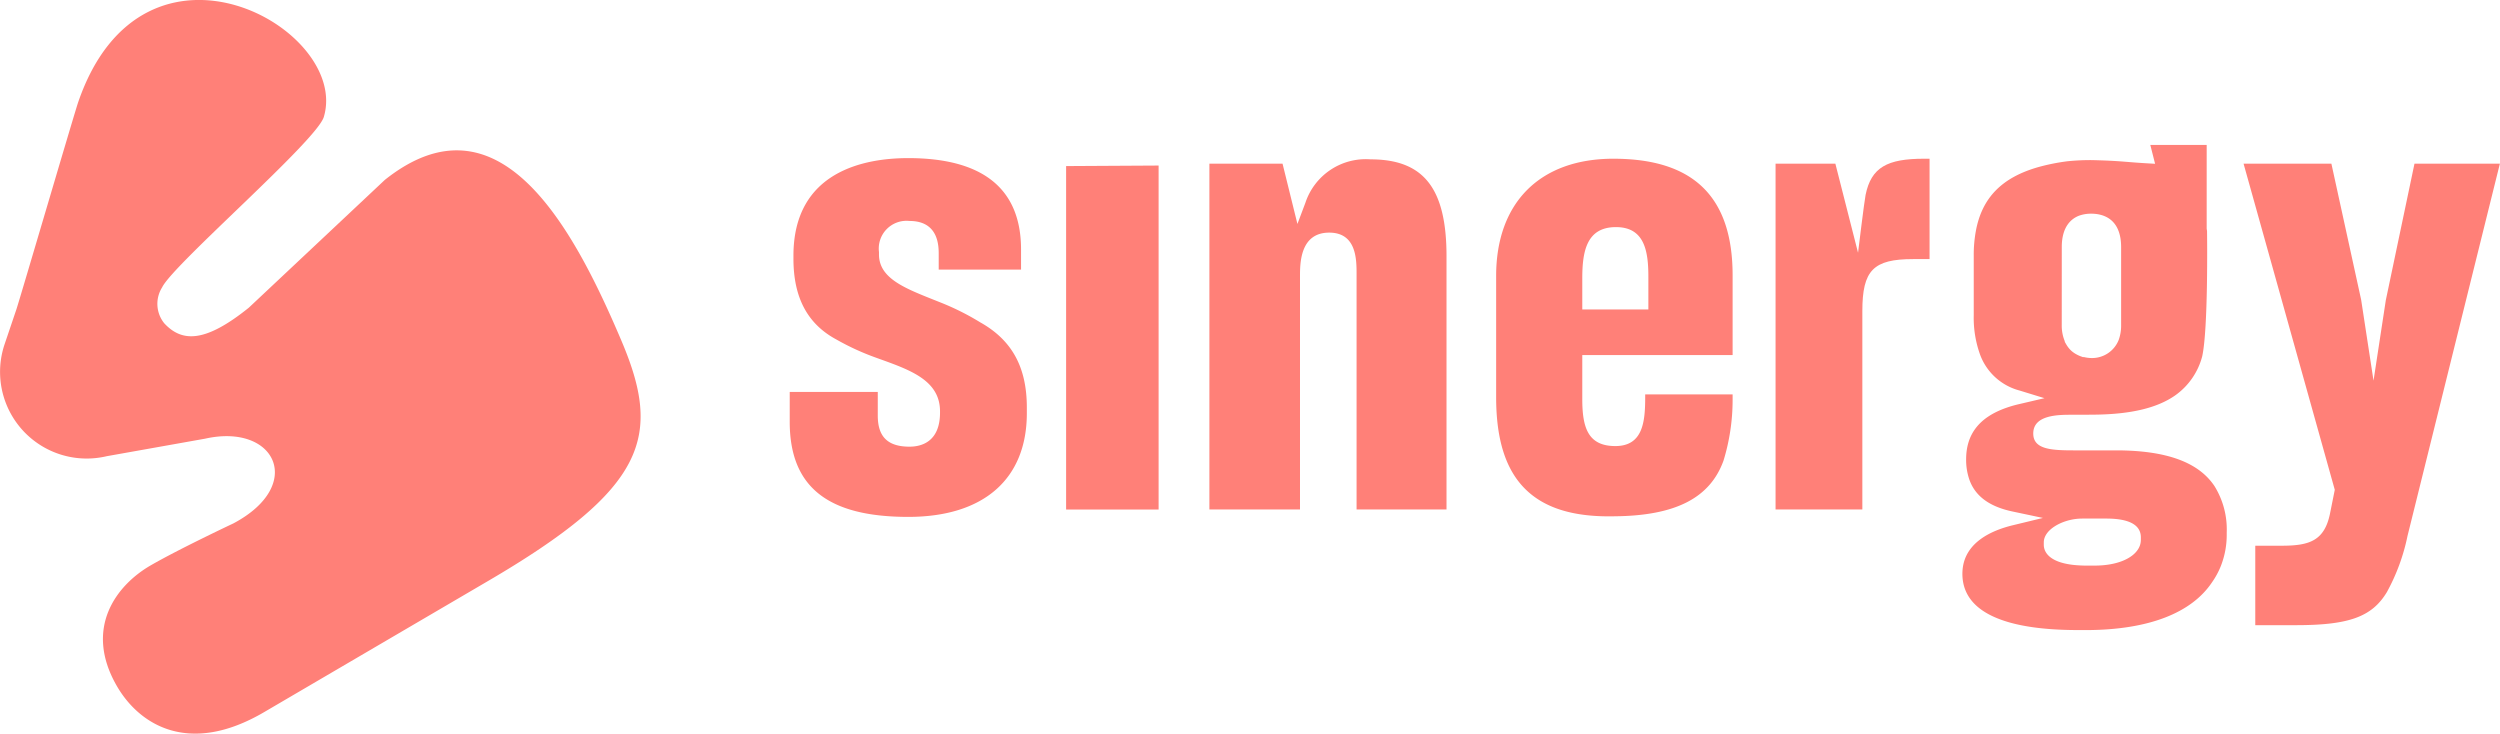
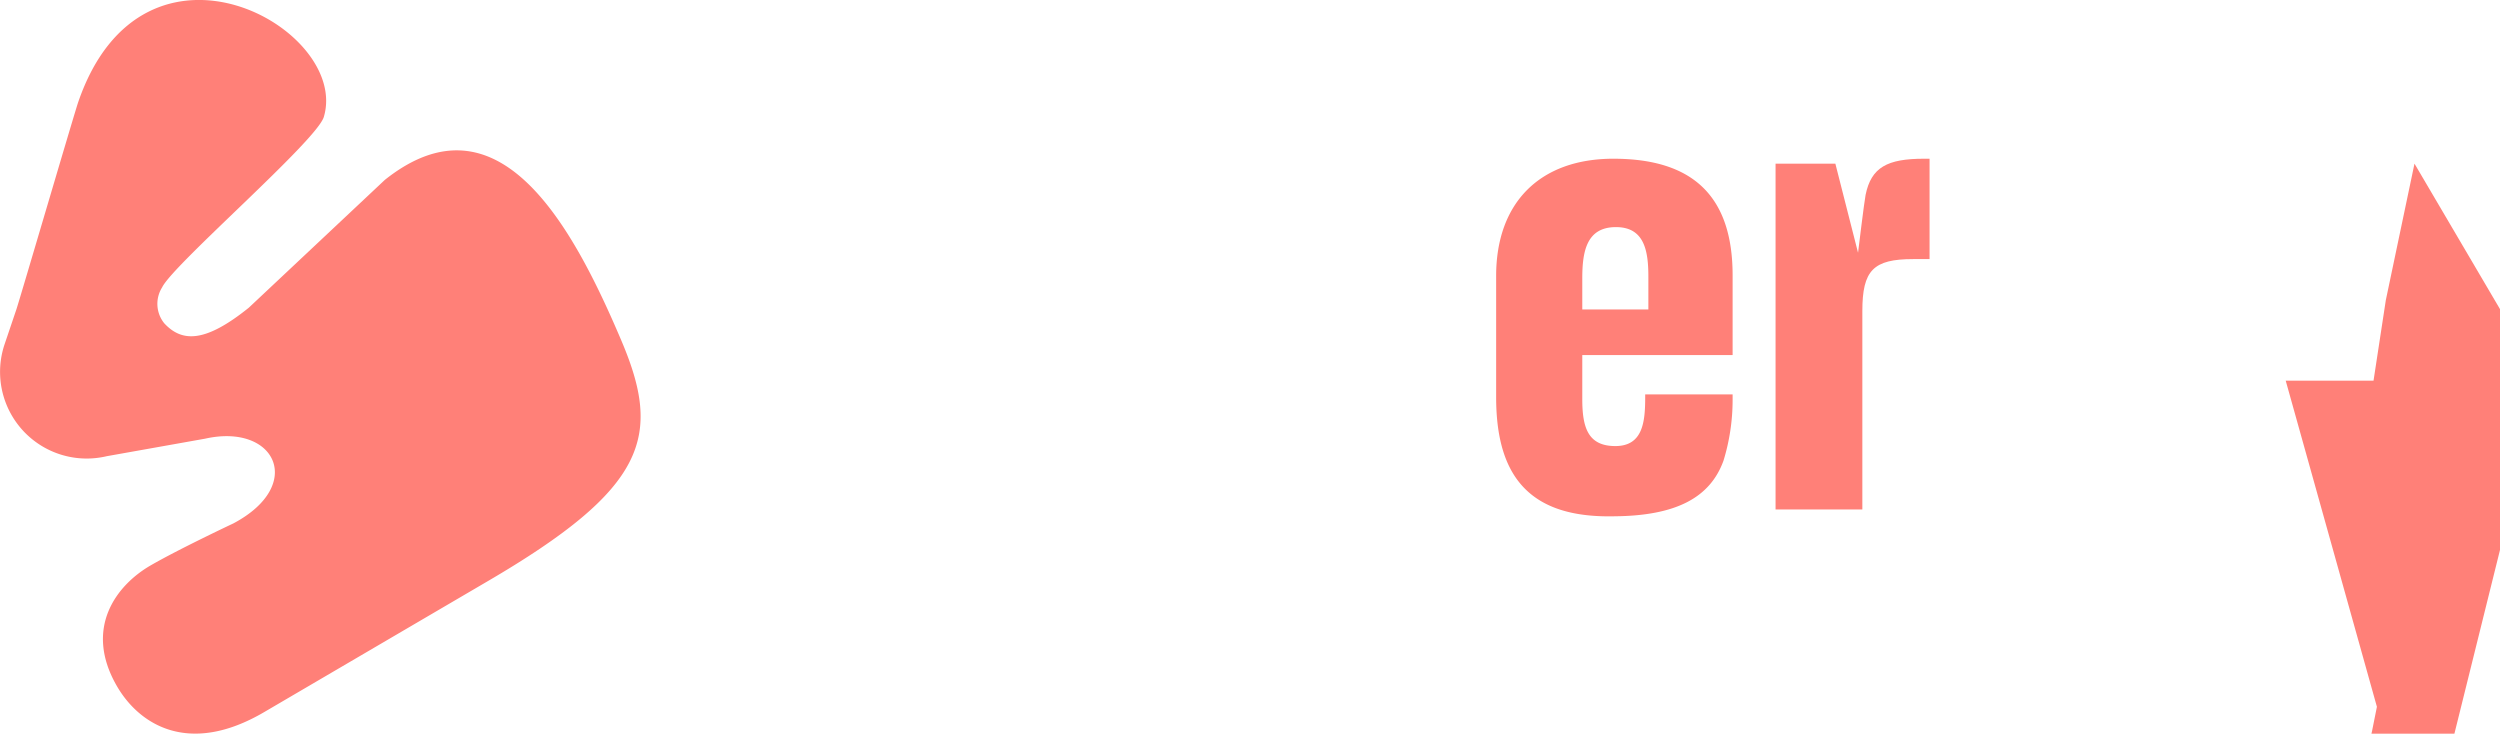
<svg xmlns="http://www.w3.org/2000/svg" id="Groupe_116" data-name="Groupe 116" width="228.447" height="67.041" viewBox="0 0 228.447 67.041">
  <g id="Groupe_115" data-name="Groupe 115" transform="translate(72.15 13.244)">
-     <path id="Tracé_144" data-name="Tracé 144" d="M123.5,58.907a23.552,23.552,0,0,0-3.723-1.862l-.67-.267c-2.63-1.051-4.9-1.958-4.9-4.1v-.224a2.536,2.536,0,0,1,2.786-2.836c2.672,0,2.672,2.3,2.672,3.06v1.382h7.524V52.227c0-5.541-3.468-8.352-10.312-8.352-3.917,0-10.486,1.158-10.486,8.915v.282c0,3.535,1.274,5.943,3.894,7.361a22.872,22.872,0,0,0,3.569,1.649l.431.156c2.827,1.015,5.5,1.974,5.5,4.778v.111c0,2.711-1.747,3.116-2.788,3.116-1.98,0-2.9-.9-2.9-2.835V65.24h-8.046v2.731c0,5.928,3.443,8.689,10.833,8.689,6.885,0,10.834-3.454,10.834-9.477v-.506c0-3.666-1.334-6.132-4.2-7.762Z" transform="translate(-106.037 -42.671)" fill="#FF8078" />
-     <path id="Tracé_145" data-name="Tracé 145" d="M159.122,43.988a5.812,5.812,0,0,0-5.949,3.969l-.729,1.935-1.36-5.51H144.4v31.6h8.279V54.7c0-1.2,0-4.016,2.67-4.016,2.5,0,2.5,2.467,2.5,3.79v21.51h8.219V52.847c0-6.21-2.077-8.859-6.949-8.859" transform="translate(-106.037 -42.671)" fill="#FF8078" />
    <path id="Tracé_146" data-name="Tracé 146" d="M184.513,57.705h-6.039V54.871c0-2.437.373-4.691,3.077-4.691,2.6,0,2.962,2.174,2.962,4.522ZM181.32,43.931c-6.711,0-10.717,4.006-10.717,10.715V65.721c0,3.895.881,6.651,2.693,8.425,1.774,1.738,4.439,2.542,8.126,2.459,5.562-.05,8.724-1.666,9.957-5.086a18.9,18.9,0,0,0,.832-5.573v-.482h-7.988v.257c0,2.261-.211,4.467-2.729,4.467s-3.02-1.718-3.02-4.3V61.873h13.737V54.59c0-7.172-3.563-10.659-10.891-10.659" transform="translate(-106.037 -42.671)" fill="#FF8078" />
-     <path id="Tracé_147" data-name="Tracé 147" d="M229.515,78.765h0a1.562,1.562,0,0,1-.2.76c-.54.978-2.072,1.585-4,1.585h-.754c-.155,0-.3,0-.448-.008-.344-.012-.654-.038-.933-.075-1.955-.261-2.417-1.072-2.511-1.574a1.353,1.353,0,0,1-.023-.239V78.99c0-1.155,1.633-2.051,3.158-2.163.116-.009.234-.014.351-.014h2.2c2.1,0,3.162.581,3.162,1.726ZM222.29,52c0-1.859.856-2.581,1.572-2.862a3.259,3.259,0,0,1,1.121-.185c1.019,0,2.73.4,2.73,3.06v7.14a3.825,3.825,0,0,1-.228,1.351,2.614,2.614,0,0,1-2.465,1.641,3.113,3.113,0,0,1-.748-.1l-.011.029-.3-.11h0a2.754,2.754,0,0,1-.333-.158,2.383,2.383,0,0,1-.463-.323,2.139,2.139,0,0,1-.213-.223,2.572,2.572,0,0,1-.242-.343l-.159-.274.023-.011a3.7,3.7,0,0,1-.287-1.494Zm13.947,21.835c-1.456-2.168-4.359-3.233-8.878-3.254l-4.02,0c-2.072,0-3.656-.115-3.656-1.542,0-1.712,2.3-1.712,3.541-1.712h.948l.053,0,1.16-.011c3.261-.045,5.634-.617,7.255-1.749a6.332,6.332,0,0,0,2.481-3.574c.551-2.5.452-10.821.443-11.451l-.033-.221V42.671H230.38l.436,1.723-.877-.052c-1.96-.116-2.226-.217-4.879-.284a20.578,20.578,0,0,0-2.263.106,18.877,18.877,0,0,0-2.6.518c-3.382.951-5.215,2.823-5.767,5.9a12.032,12.032,0,0,0-.185,2.158v5.509a9.886,9.886,0,0,0,.6,3.638,5.273,5.273,0,0,0,3.584,3.225l2.28.7-2.321.544a10.733,10.733,0,0,0-1.2.348c-2.447.87-3.638,2.407-3.638,4.7a5.543,5.543,0,0,0,.3,1.866c.538,1.5,1.83,2.453,3.948,2.9l2.77.586-2.751.668c-1.965.476-4.355,1.563-4.589,4.031-.012.132-.02.267-.02.4,0,5.149,8.328,5.149,11.065,5.149l.373,0c5.559-.035,9.494-1.548,11.379-4.376a7.263,7.263,0,0,0,.8-1.478,7.78,7.78,0,0,0,.537-2.945V78.09a7.5,7.5,0,0,0-1.123-4.252" transform="translate(-106.037 -42.671)" fill="#FF8078" />
-     <path id="Tracé_148" data-name="Tracé 148" d="M254.52,44.381,251.9,56.858l-1.123,7.354v0l-1.131-7.392-2.719-12.435h-8.025l8.334,29.8-.436,2.175c-.512,2.482-1.883,2.934-4.4,2.934h-2.429v7.261h3.7c4.858,0,6.957-.759,8.318-3.008a18.256,18.256,0,0,0,1.893-5.147l8.441-34.02Z" transform="translate(-106.037 -42.671)" fill="#FF8078" />
+     <path id="Tracé_148" data-name="Tracé 148" d="M254.52,44.381,251.9,56.858l-1.123,7.354v0h-8.025l8.334,29.8-.436,2.175c-.512,2.482-1.883,2.934-4.4,2.934h-2.429v7.261h3.7c4.858,0,6.957-.759,8.318-3.008a18.256,18.256,0,0,0,1.893-5.147l8.441-34.02Z" transform="translate(-106.037 -42.671)" fill="#FF8078" />
    <path id="Tracé_149" data-name="Tracé 149" d="M201.6,44.381h-5.464v31.6h7.93V57.851c0-3.728,1-4.748,4.642-4.748h1.5V43.931H209.7c-3.363,0-4.819.788-5.337,3.3-.121.584-.69,5.293-.69,5.293Z" transform="translate(-106.037 -42.671)" fill="#FF8078" />
-     <path id="Tracé_150" data-name="Tracé 150" d="M131.307,75.986h8.452V44.554l-8.452.049Z" transform="translate(-106.037 -42.671)" fill="#FF8078" />
  </g>
  <path id="Tracé_151" data-name="Tracé 151" d="M90.664,60.543C86.174,49.969,79.43,37.606,69.052,45.866L56.625,57.542c-4.058,3.266-6.133,3.135-7.721,1.435a2.822,2.822,0,0,1-.2-3.292C49.679,53.621,62.82,42.3,63.476,40.116,65.91,32,46.981,21.458,41.032,38.764c-.356,1.036-5.3,17.889-5.645,18.926l-1.073,3.174a7.917,7.917,0,0,0,9.1,10.3c.079-.016.158-.034.238-.052l8.981-1.6c6.41-1.437,9.171,4.223,2.615,7.725l-.041.021c-.34.161-5.028,2.376-7.558,3.837-3.115,1.8-6.14,5.728-3.086,11.017,2.036,3.526,6.573,6.448,13.5,2.365L78.325,82.612C93.069,74.015,94.382,69.3,90.664,60.543Z" transform="translate(-33.887 -29.427)" fill="#FF8078" />
</svg>